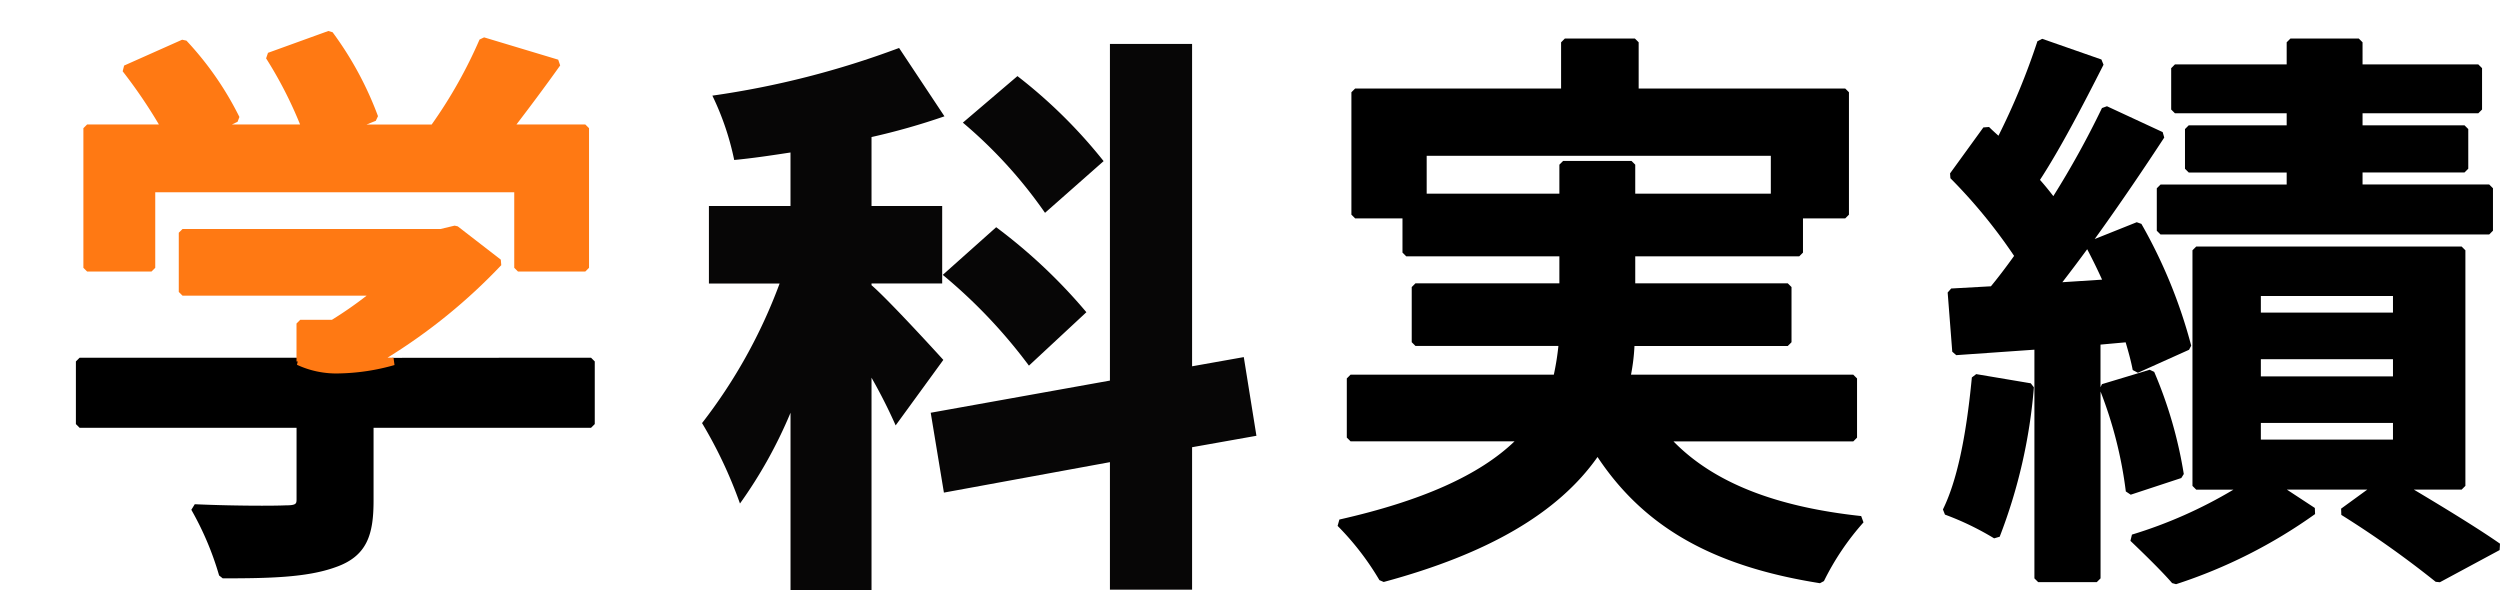
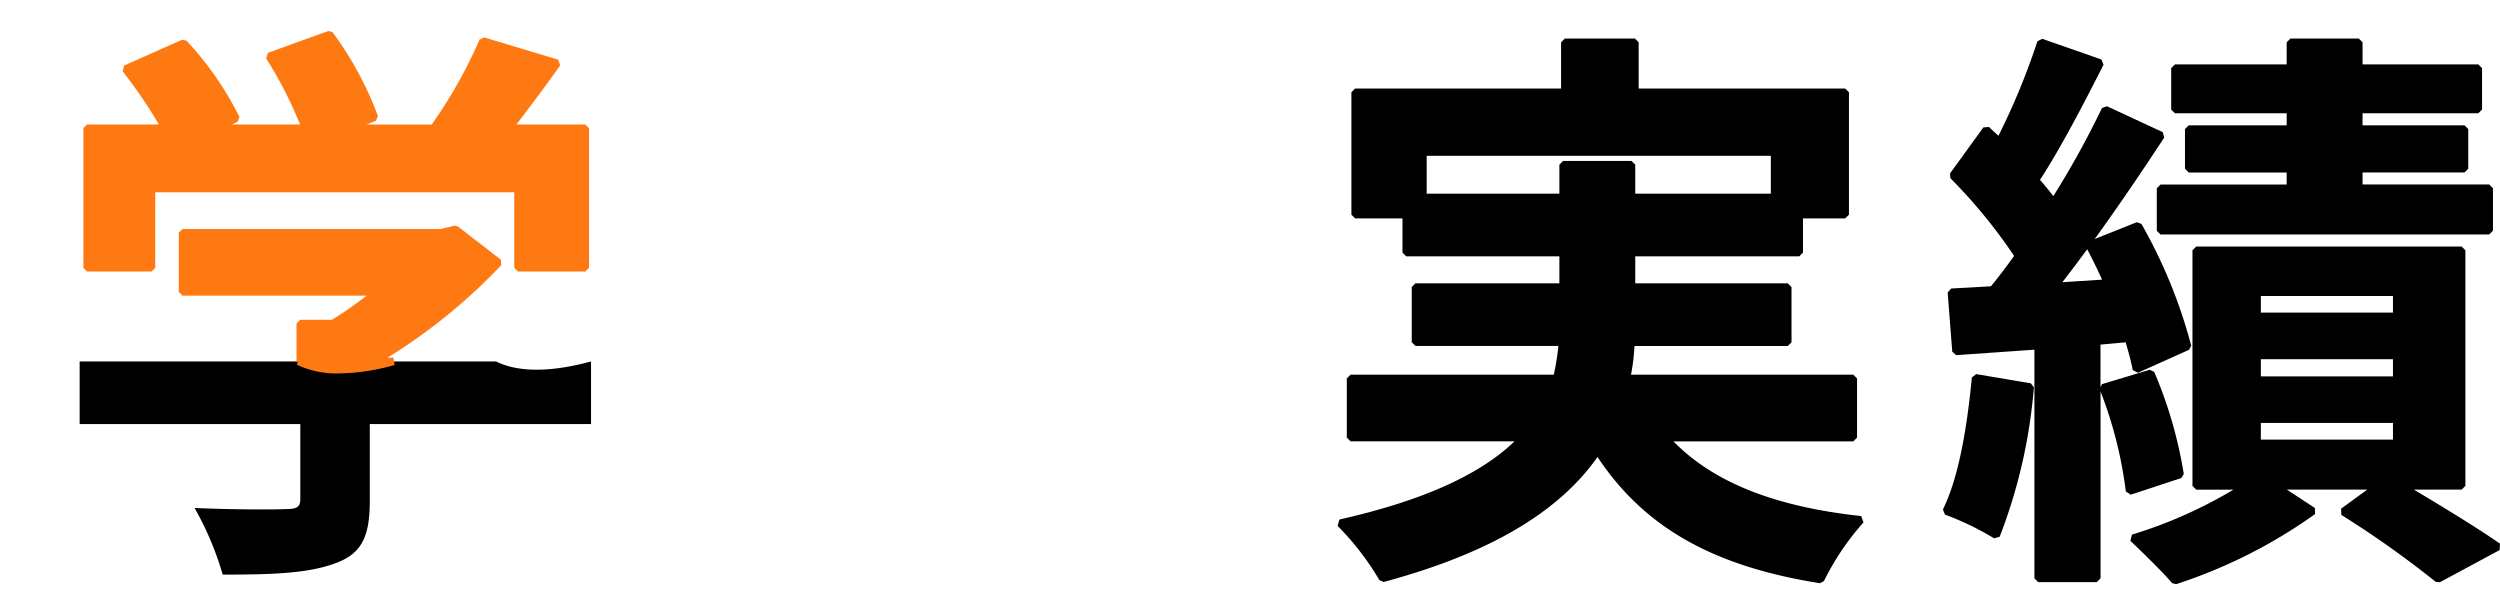
<svg xmlns="http://www.w3.org/2000/svg" width="200.181" height="47.264" viewBox="0 0 200.181 47.264">
  <g id="グループ_1479" data-name="グループ 1479" transform="translate(-830 -6380.197)">
    <path id="パス_186" data-name="パス 186" d="M145.727,45.873c-8.557-1.352-14.072-4.477-17.809-10.107-3.148,4.476-8.756,7.753-17.122,10.008l-.342-.147a22.049,22.049,0,0,0-3.348-4.343l.141-.509c6.6-1.493,11.2-3.545,14.026-6.262H108.142l-.3-.3V29.474l.3-.3h16.277a20.8,20.8,0,0,0,.366-2.3H113.34l-.3-.3V22.16l.3-.3h11.523V19.7H112.6l-.3-.3V16.662H108.51l-.3-.3v-9.8l.3-.3H125v-3.7l.3-.3h5.612l.3.3v3.7h16.538l.3.3v9.8l-.3.3h-3.381V19.4l-.3.3H130.938v2.16h12.213l.3.3v4.417l-.3.3H130.876a15.946,15.946,0,0,1-.278,2.3h17.8l.3.3v4.739l-.3.3h-14.4c3.2,3.278,8.125,5.237,15.031,5.98l.185.506a20.979,20.979,0,0,0-3.166,4.7Zm-3.933-31.19V11.648H114.238v3.035h10.625V12.361l.3-.3h5.475l.3.3v2.322Z" transform="translate(830 6381.023)" />
    <path id="パス_187" data-name="パス 187" d="M133.307,34.213c3.265,3.68,8.418,5.8,15.687,6.579a21.3,21.3,0,0,0-3.221,4.785c-8.74-1.381-14.214-4.647-17.849-10.352-2.715,4.1-7.822,7.73-17.206,10.26a22.335,22.335,0,0,0-3.4-4.417c7.729-1.748,12.146-4.141,14.676-6.855H108.142V29.474h16.515a20.916,20.916,0,0,0,.46-2.9H113.34V22.16h11.823V19.4H112.6V16.363H108.51v-9.8H125.3v-4h5.612v4h16.838v9.8h-3.681V19.4H130.638v2.76h12.513v4.417H130.592a15.607,15.607,0,0,1-.368,2.9H148.4v4.739Zm-8.144-19.23V12.361h5.475v2.622h11.456V11.348H113.938v3.635Z" transform="translate(830 6381.023)" />
    <path id="パス_188" data-name="パス 188" d="M173.926,45.864c-.624-.727-1.716-1.834-3.338-3.383l.122-.5a36.582,36.582,0,0,0,8.129-3.6h-2.983l-.3-.3V19.216l.3-.3H197.11l.3.3V38.078l-.3.3h-3.828c2.348,1.4,5.168,3.119,6.9,4.331l-.03.51-4.785,2.576-.335-.034a79.3,79.3,0,0,0-7.557-5.358l-.017-.5,2.1-1.528h-6.447l2.244,1.473.019.489a40.805,40.805,0,0,1-11.132,5.614Zm17.685-12.823H181.032v1.333h10.579Zm0-5.107H181.032v1.379h10.579Zm0-5.06H181.032v1.333h10.579ZM163.2,45.785l-.3-.3V27.174l-6.258.438-.32-.276-.368-4.739.282-.322,3.182-.177c.56-.678,1.17-1.477,1.856-2.433a42.219,42.219,0,0,0-5.1-6.22l-.029-.386,2.668-3.681.455-.035c.233.232.49.464.753.7a55.456,55.456,0,0,0,3.121-7.567l.384-.194,4.739,1.656.169.419c-1.682,3.316-3.459,6.72-5.088,9.221.337.376.685.8,1.069,1.3a72.153,72.153,0,0,0,3.894-7.052l.4-.145,4.462,2.071.125.436c-1.488,2.273-3.473,5.226-5.569,8.127l3.367-1.347.374.133a40.416,40.416,0,0,1,3.987,9.749l-.171.331-4.094,1.841-.418-.218c-.132-.709-.354-1.5-.566-2.219l-2.014.182v3.409l.12-.243,3.818-1.151.362.169a34.714,34.714,0,0,1,2.369,8.179l-.2.322-4.049,1.334-.392-.261a33.336,33.336,0,0,0-2.024-8V45.485l-.3.3Zm3.927-26.656c-.659.9-1.327,1.788-1.99,2.643l3.181-.206c-.333-.74-.717-1.528-1.191-2.437M159.674,42.28a22.773,22.773,0,0,0-3.936-1.9l-.164-.413c1.094-2.225,1.851-5.682,2.317-10.57l.348-.267,4.37.736.249.324a42.615,42.615,0,0,1-2.738,11.961ZM173,17.951l-.3-.3v-3.4l.3-.3h10.1v-.964h-7.843l-.3-.3V9.509l.3-.3H183.1V8.244h-8.948l-.3-.3V4.632l.3-.3H183.1V2.561l.3-.3h5.475l.3.3V4.332h9.269l.3.3V7.944l-.3.3h-9.269v.965h8.165l.3.3v3.174l-.3.3h-8.165v.964h10.143l.3.3v3.4l-.3.3Z" transform="translate(830 6381.023)" />
    <path id="パス_189" data-name="パス 189" d="M162.56,30.165a42.23,42.23,0,0,1-2.714,11.869,23.157,23.157,0,0,0-4-1.932c1.334-2.714,1.977-6.808,2.345-10.673Zm5.336-3.681v19H163.2V26.852l-6.579.46-.368-4.738,3.312-.183c.691-.829,1.381-1.749,2.071-2.715a42.351,42.351,0,0,0-5.244-6.441l2.667-3.68c.323.322.691.644,1.059.965a56.534,56.534,0,0,0,3.313-7.959l4.738,1.657a103.583,103.583,0,0,1-5.2,9.385c.552.6,1.058,1.243,1.472,1.794a74.078,74.078,0,0,0,4.141-7.453l4.462,2.071c-2.53,3.864-5.658,8.418-8.557,12.1l4.279-.276c-.46-1.058-.966-2.071-1.472-3.036l3.91-1.565a39.716,39.716,0,0,1,3.956,9.661l-4.094,1.841a25.032,25.032,0,0,0-.644-2.484Zm4.325,2.576a34.247,34.247,0,0,1,2.346,8.1l-4.048,1.334a34.252,34.252,0,0,0-2.117-8.281Zm19.966,9.018c2.807,1.656,5.981,3.588,7.822,4.877l-4.785,2.576a79.512,79.512,0,0,0-7.591-5.383l2.852-2.07h-8.373l3.082,2.024a40.736,40.736,0,0,1-11.041,5.567c-.828-.966-2.346-2.439-3.358-3.4a35.78,35.78,0,0,0,9.063-4.187h-4V19.216H197.11V38.078ZM183.4,7.944h-9.247V4.632H183.4V2.561h5.475V4.632h9.569V7.944h-9.569V9.509h8.465v3.174h-8.465v1.564h10.443v3.4H173v-3.4h10.4V12.683h-8.142V9.509H183.4Zm-2.668,16.563h11.179V22.574H180.732Zm0,5.106h11.179V27.634H180.732Zm0,5.061h11.179V32.741H180.732Z" transform="translate(830 6381.023)" />
    <path id="パス_5358" data-name="パス 5358" d="M0,0H200.181V45.954H0Z" transform="translate(830 6381.023)" fill="none" />
-     <path id="パス_5352" data-name="パス 5352" d="M14.167,46.078a24.11,24.11,0,0,0-2.224-5.258l.276-.447c1.591.074,3.606.119,5.389.119.851,0,1.517-.011,1.85-.027.911,0,.911-.133.911-.529v-5.68H3l-.3-.3V28.941l.3-.3H20.537l.135.033a6.88,6.88,0,0,0,3.109.628,16.566,16.566,0,0,0,4.273-.65l15.893-.011.3.3v5.015l-.3.3H26.535v5.819c0,2.713-.5,4.458-3.054,5.344-2.283.825-5.307.89-9.023.89Z" transform="translate(833.377 6380.198)" />
-     <path id="パス_5353" data-name="パス 5353" d="M20.537,28.941H3v5.015H20.669v5.98c0,.645-.23.828-1.2.828-.92.046-4.325.046-7.269-.092a24.428,24.428,0,0,1,2.254,5.337c3.911,0,6.763-.092,8.925-.874,2.255-.782,2.853-2.209,2.853-5.06V33.956H43.948V28.941H28.133c-4.076,1.108-6.376.619-7.6,0" transform="translate(833.377 6380.198)" />
+     <path id="パス_5353" data-name="パス 5353" d="M20.537,28.941H3v5.015H20.669v5.98c0,.645-.23.828-1.2.828-.92.046-4.325.046-7.269-.092a24.428,24.428,0,0,1,2.254,5.337c3.911,0,6.763-.092,8.925-.874,2.255-.782,2.853-2.209,2.853-5.06V33.956H43.948V28.941c-4.076,1.108-6.376.619-7.6,0" transform="translate(833.377 6380.198)" />
    <path id="パス_5354" data-name="パス 5354" d="M38.1,21.742l-.3-.3V15.393H9.054v6.049l-.3.3H3.6l-.3-.3V10.263l.3-.3H9.345a40.3,40.3,0,0,0-2.9-4.256l.116-.458,4.646-2.07.345.074a25.484,25.484,0,0,1,4.241,6.113l-.149.386-.447.211h5.453a32.916,32.916,0,0,0-2.72-5.291l.152-.443,4.83-1.748.343.1A27.173,27.173,0,0,1,26.889,9.3l-.175.372-.746.3h5.218a37.655,37.655,0,0,0,3.835-6.806l.365-.175L41.32,4.777l.158.461c-1.248,1.756-2.538,3.47-3.5,4.726h5.51l.3.3V21.442l-.3.3Z" transform="translate(833.377 6380.198)" fill="#ff7913" />
    <path id="パス_5355" data-name="パス 5355" d="M41.233,5.065,35.3,3.271a38.459,38.459,0,0,1-3.956,6.993H24.4L26.6,9.39a26.978,26.978,0,0,0-3.588-6.625L18.184,4.513a32.014,32.014,0,0,1,2.9,5.751H13.86l1.656-.782A25.094,25.094,0,0,0,11.33,3.455L6.683,5.525a38.908,38.908,0,0,1,3.175,4.739H3.6V21.443H8.754V15.094H38.1v6.349h5.382V10.264H37.369c1.242-1.61,2.622-3.451,3.864-5.2" transform="translate(833.377 6380.198)" fill="#ff7913" />
    <path id="パス_5356" data-name="パス 5356" d="M23.78,29.9a7.46,7.46,0,0,1-3.379-.692l.064-.268h-.1V25.905l.3-.3h2.537a31.557,31.557,0,0,0,2.777-1.931H11.238l-.3-.3V18.636l.3-.3H31.894l1.129-.269.251.055,3.45,2.668.036.442a45.214,45.214,0,0,1-9.108,7.408h.481l.079.589a17.178,17.178,0,0,1-4.432.671" transform="translate(833.377 6380.198)" fill="#ff7913" />
-     <path id="パス_5357" data-name="パス 5357" d="M36.541,21.028,33.09,18.36l-1.195.276H11.238v4.739h15.6a31.218,31.218,0,0,1-3.543,2.53H20.669v3.036h-.132c1.22.619,3.52,1.108,7.6,0H26.558a44.557,44.557,0,0,0,9.983-7.913" transform="translate(833.377 6380.198)" fill="#ff7913" />
    <path id="パス_5359" data-name="パス 5359" d="M0,0H193.426V46.31H0Z" transform="translate(833.377 6380.197)" fill="none" />
-     <path id="パス_5360" data-name="パス 5360" d="M9.844-29.992a40.389,40.389,0,0,0-6.9-6.808l-4.37,3.726a37.132,37.132,0,0,1,6.578,7.222Zm-12.88,9.108a41.718,41.718,0,0,1,6.9,7.268l4.6-4.278A43.173,43.173,0,0,0,1.242-24.7Zm.046,6.808C-3.864-15.042-7.5-19-8.74-20.056v-.138h5.658V-26.4H-8.74v-5.52A54.124,54.124,0,0,0-2.9-33.58l-3.634-5.474a70.826,70.826,0,0,1-14.95,3.818,21.986,21.986,0,0,1,1.748,5.152c1.472-.138,2.99-.368,4.508-.6V-26.4h-6.532v6.21H-16.1A41.963,41.963,0,0,1-22.31-9.016a35.845,35.845,0,0,1,3.036,6.44,36.832,36.832,0,0,0,4.048-7.268V4.37H-8.74V-12.65A42.783,42.783,0,0,1-6.808-8.832ZM22.08-8l-1.012-6.3-4.14.736V-39.376H10.35V-12.42L-4-9.844-2.944-3.45,10.35-5.888V4.324h6.578V-7.084Z" transform="translate(908.525 6423.091)" fill="#070606" />
  </g>
</svg>